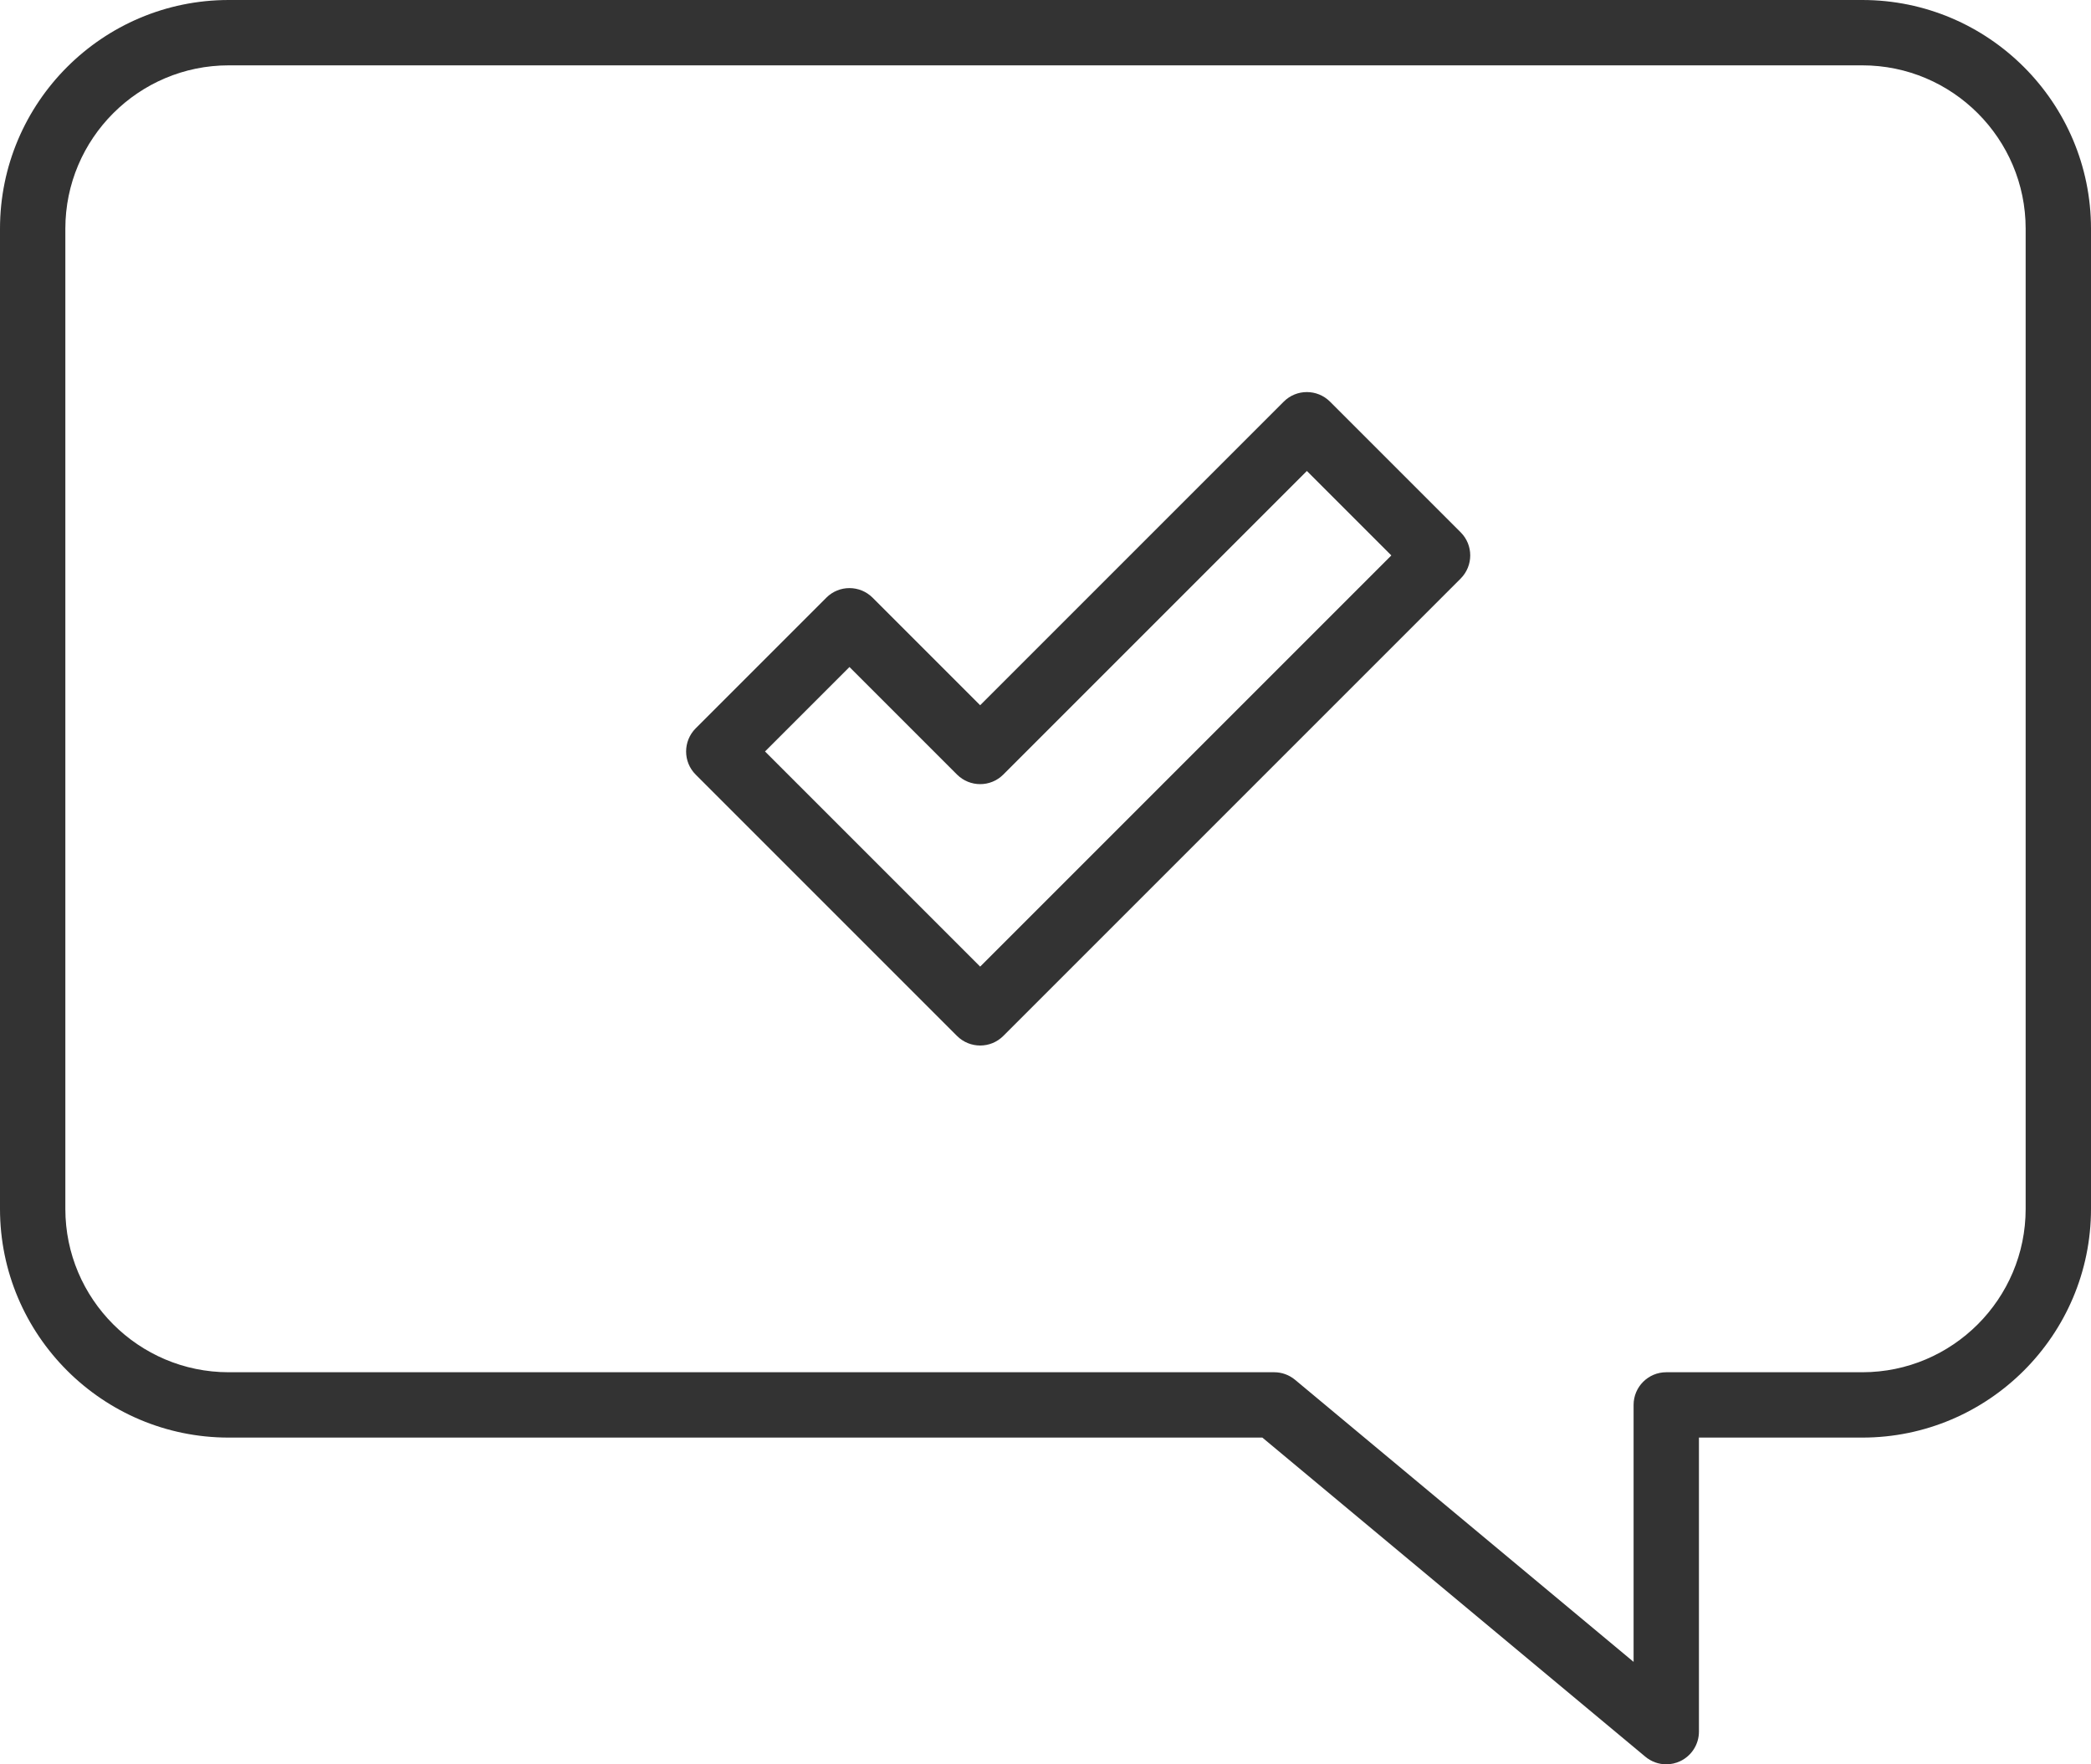
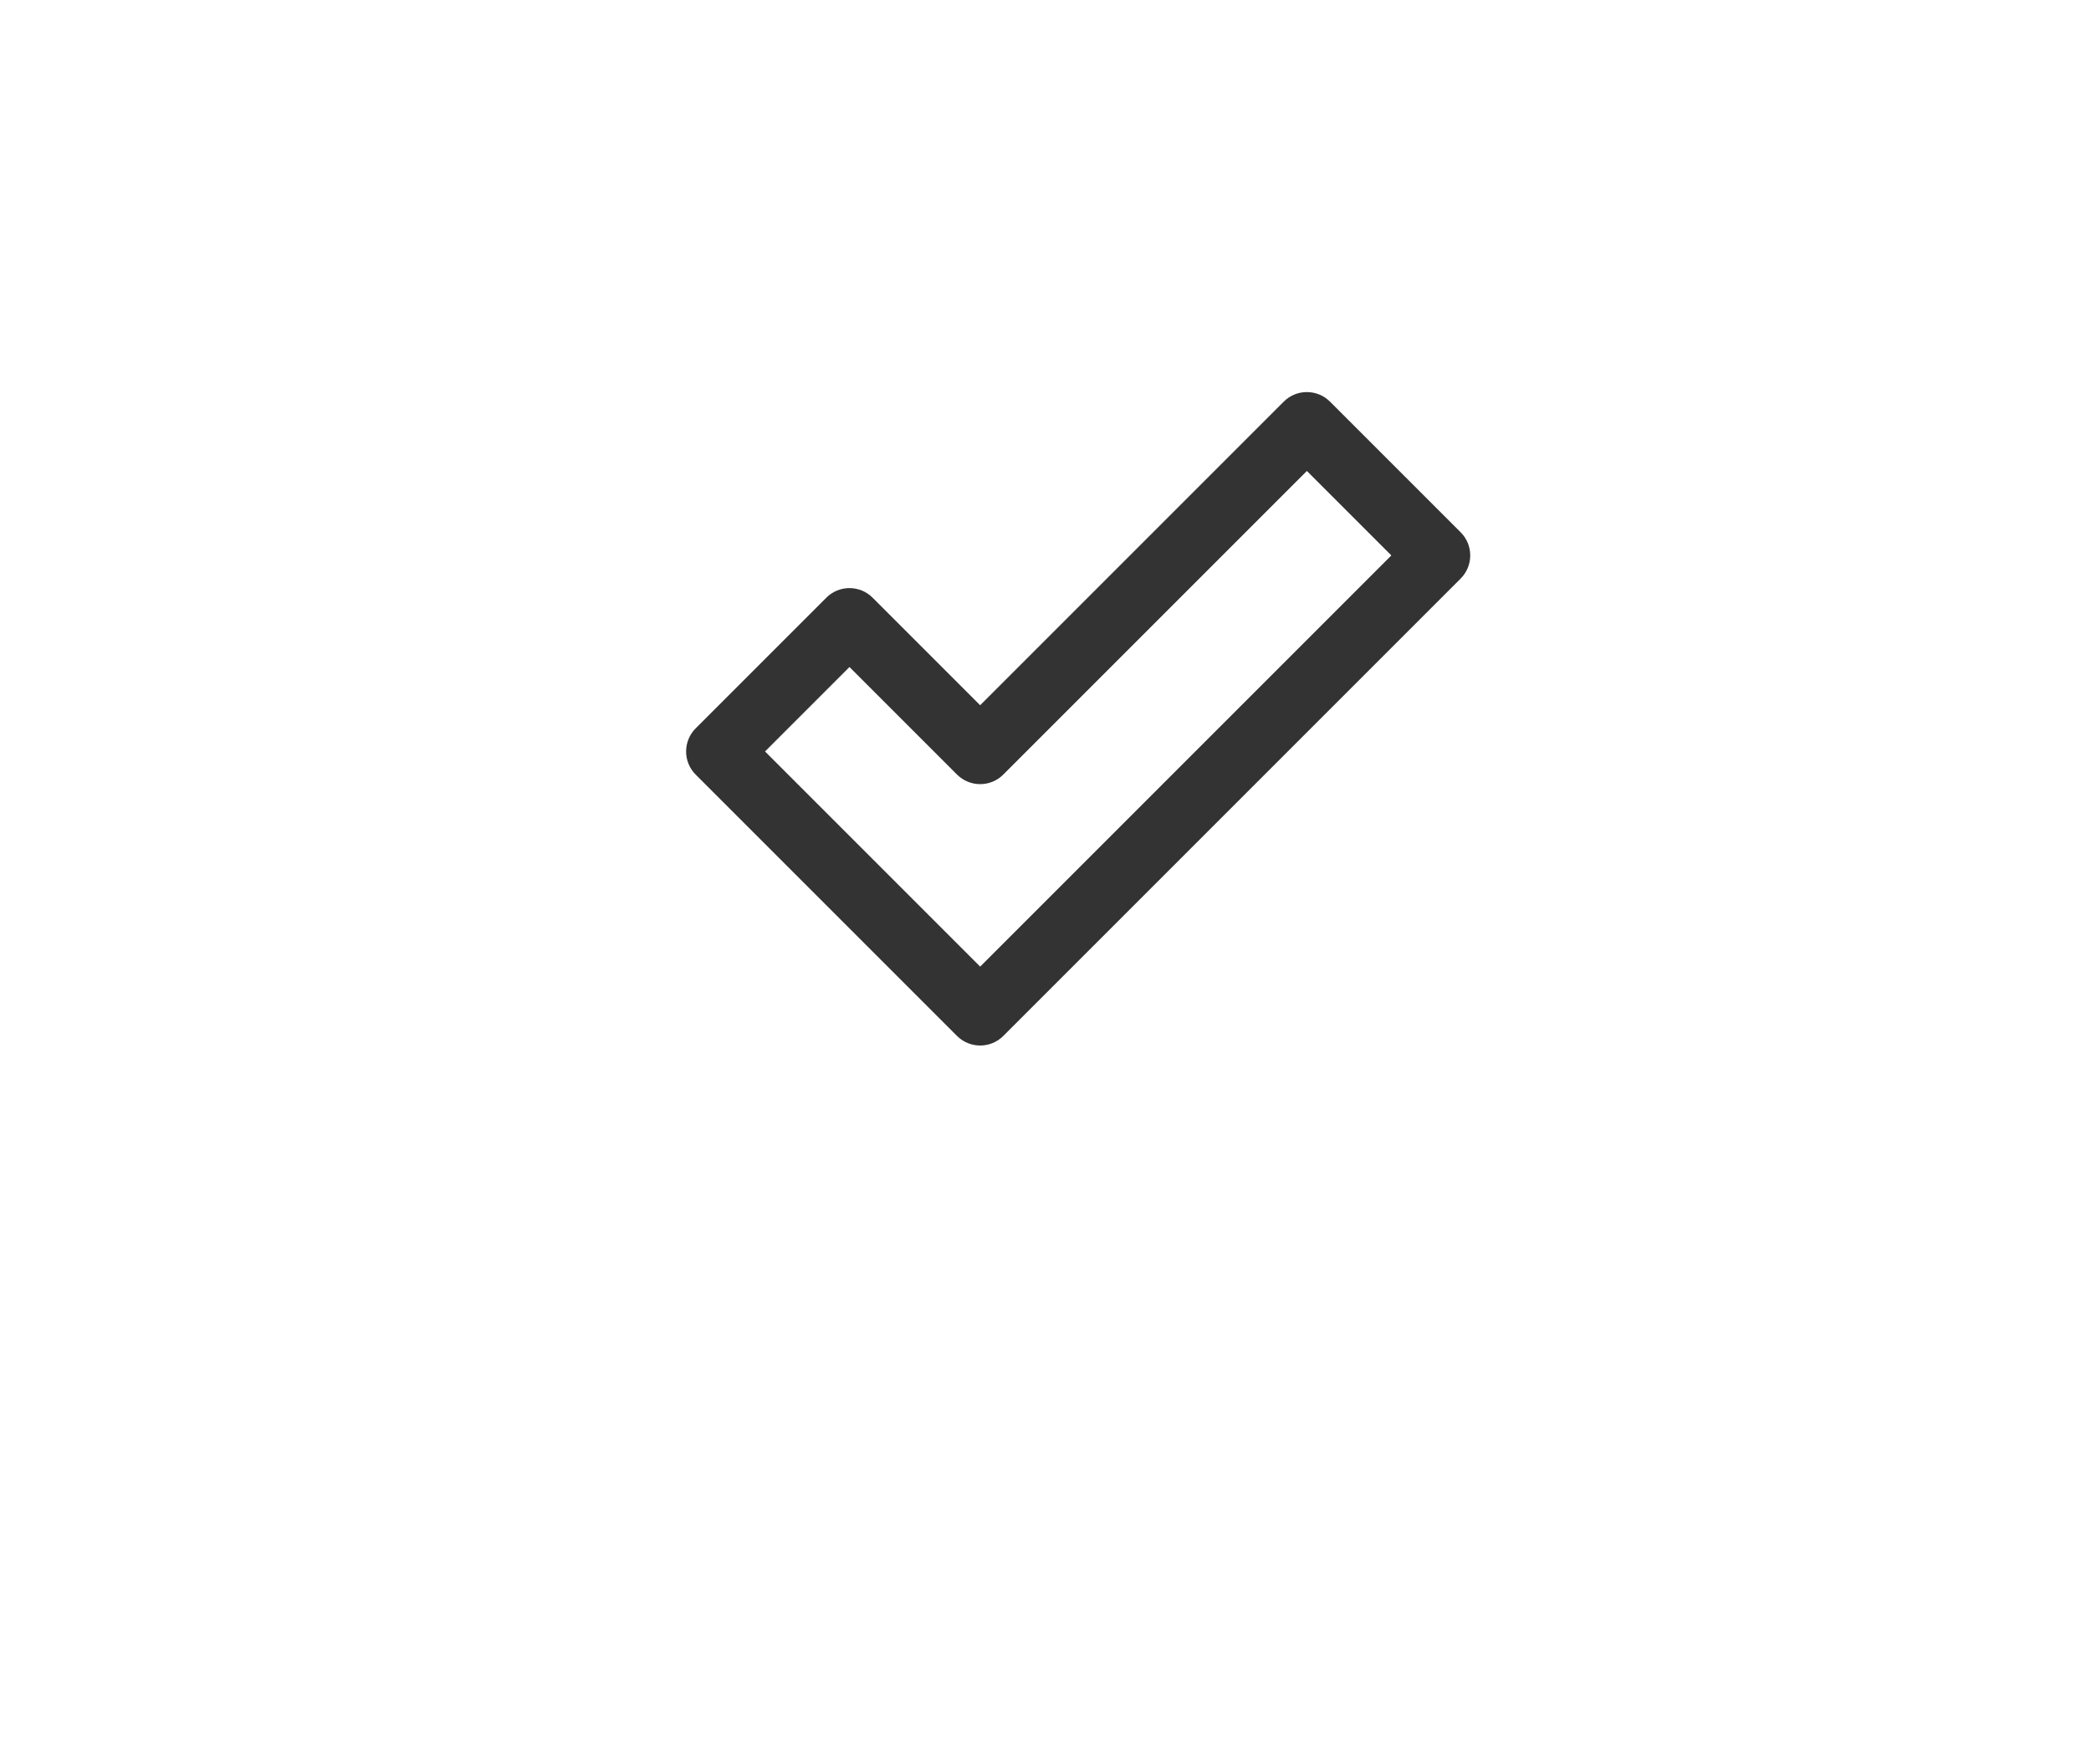
<svg xmlns="http://www.w3.org/2000/svg" id="Ebene_2" data-name="Ebene 2" viewBox="0 0 256 216">
  <defs>
    <style>      .cls-1 {        fill: #333;        stroke-width: 0px;      }    </style>
  </defs>
  <g id="Layer_1" data-name="Layer 1">
    <g>
      <path class="cls-1" d="m120,128c-1.02,0-2.05-.39-2.83-1.17l-32-32c-1.56-1.56-1.56-4.09,0-5.66l16-16c1.56-1.56,4.09-1.56,5.66,0l13.17,13.17,37.17-37.17c1.56-1.56,4.09-1.56,5.66,0l16,16c1.56,1.56,1.56,4.09,0,5.66l-56,56c-.78.78-1.8,1.17-2.83,1.17Zm-26.34-36l26.34,26.34,50.34-50.34-10.34-10.34-37.17,37.17c-1.56,1.56-4.09,1.56-5.66,0l-13.17-13.17-10.34,10.34Z" />
-       <path class="cls-1" d="m204,216c-.92,0-1.83-.32-2.56-.93l-46.89-39.07H28c-15.44,0-28-12.56-28-28V28C0,12.56,12.56,0,28,0h200c15.44,0,28,12.56,28,28v120c0,15.44-12.56,28-28,28h-20v36c0,1.55-.9,2.96-2.3,3.62-.54.25-1.12.38-1.7.38ZM28,8c-11.03,0-20,8.97-20,20v120c0,11.03,8.97,20,20,20h128c.94,0,1.84.33,2.56.93l41.44,34.53v-31.46c0-2.21,1.79-4,4-4h24c11.03,0,20-8.97,20-20V28c0-11.03-8.97-20-20-20H28Z" />
    </g>
  </g>
</svg>